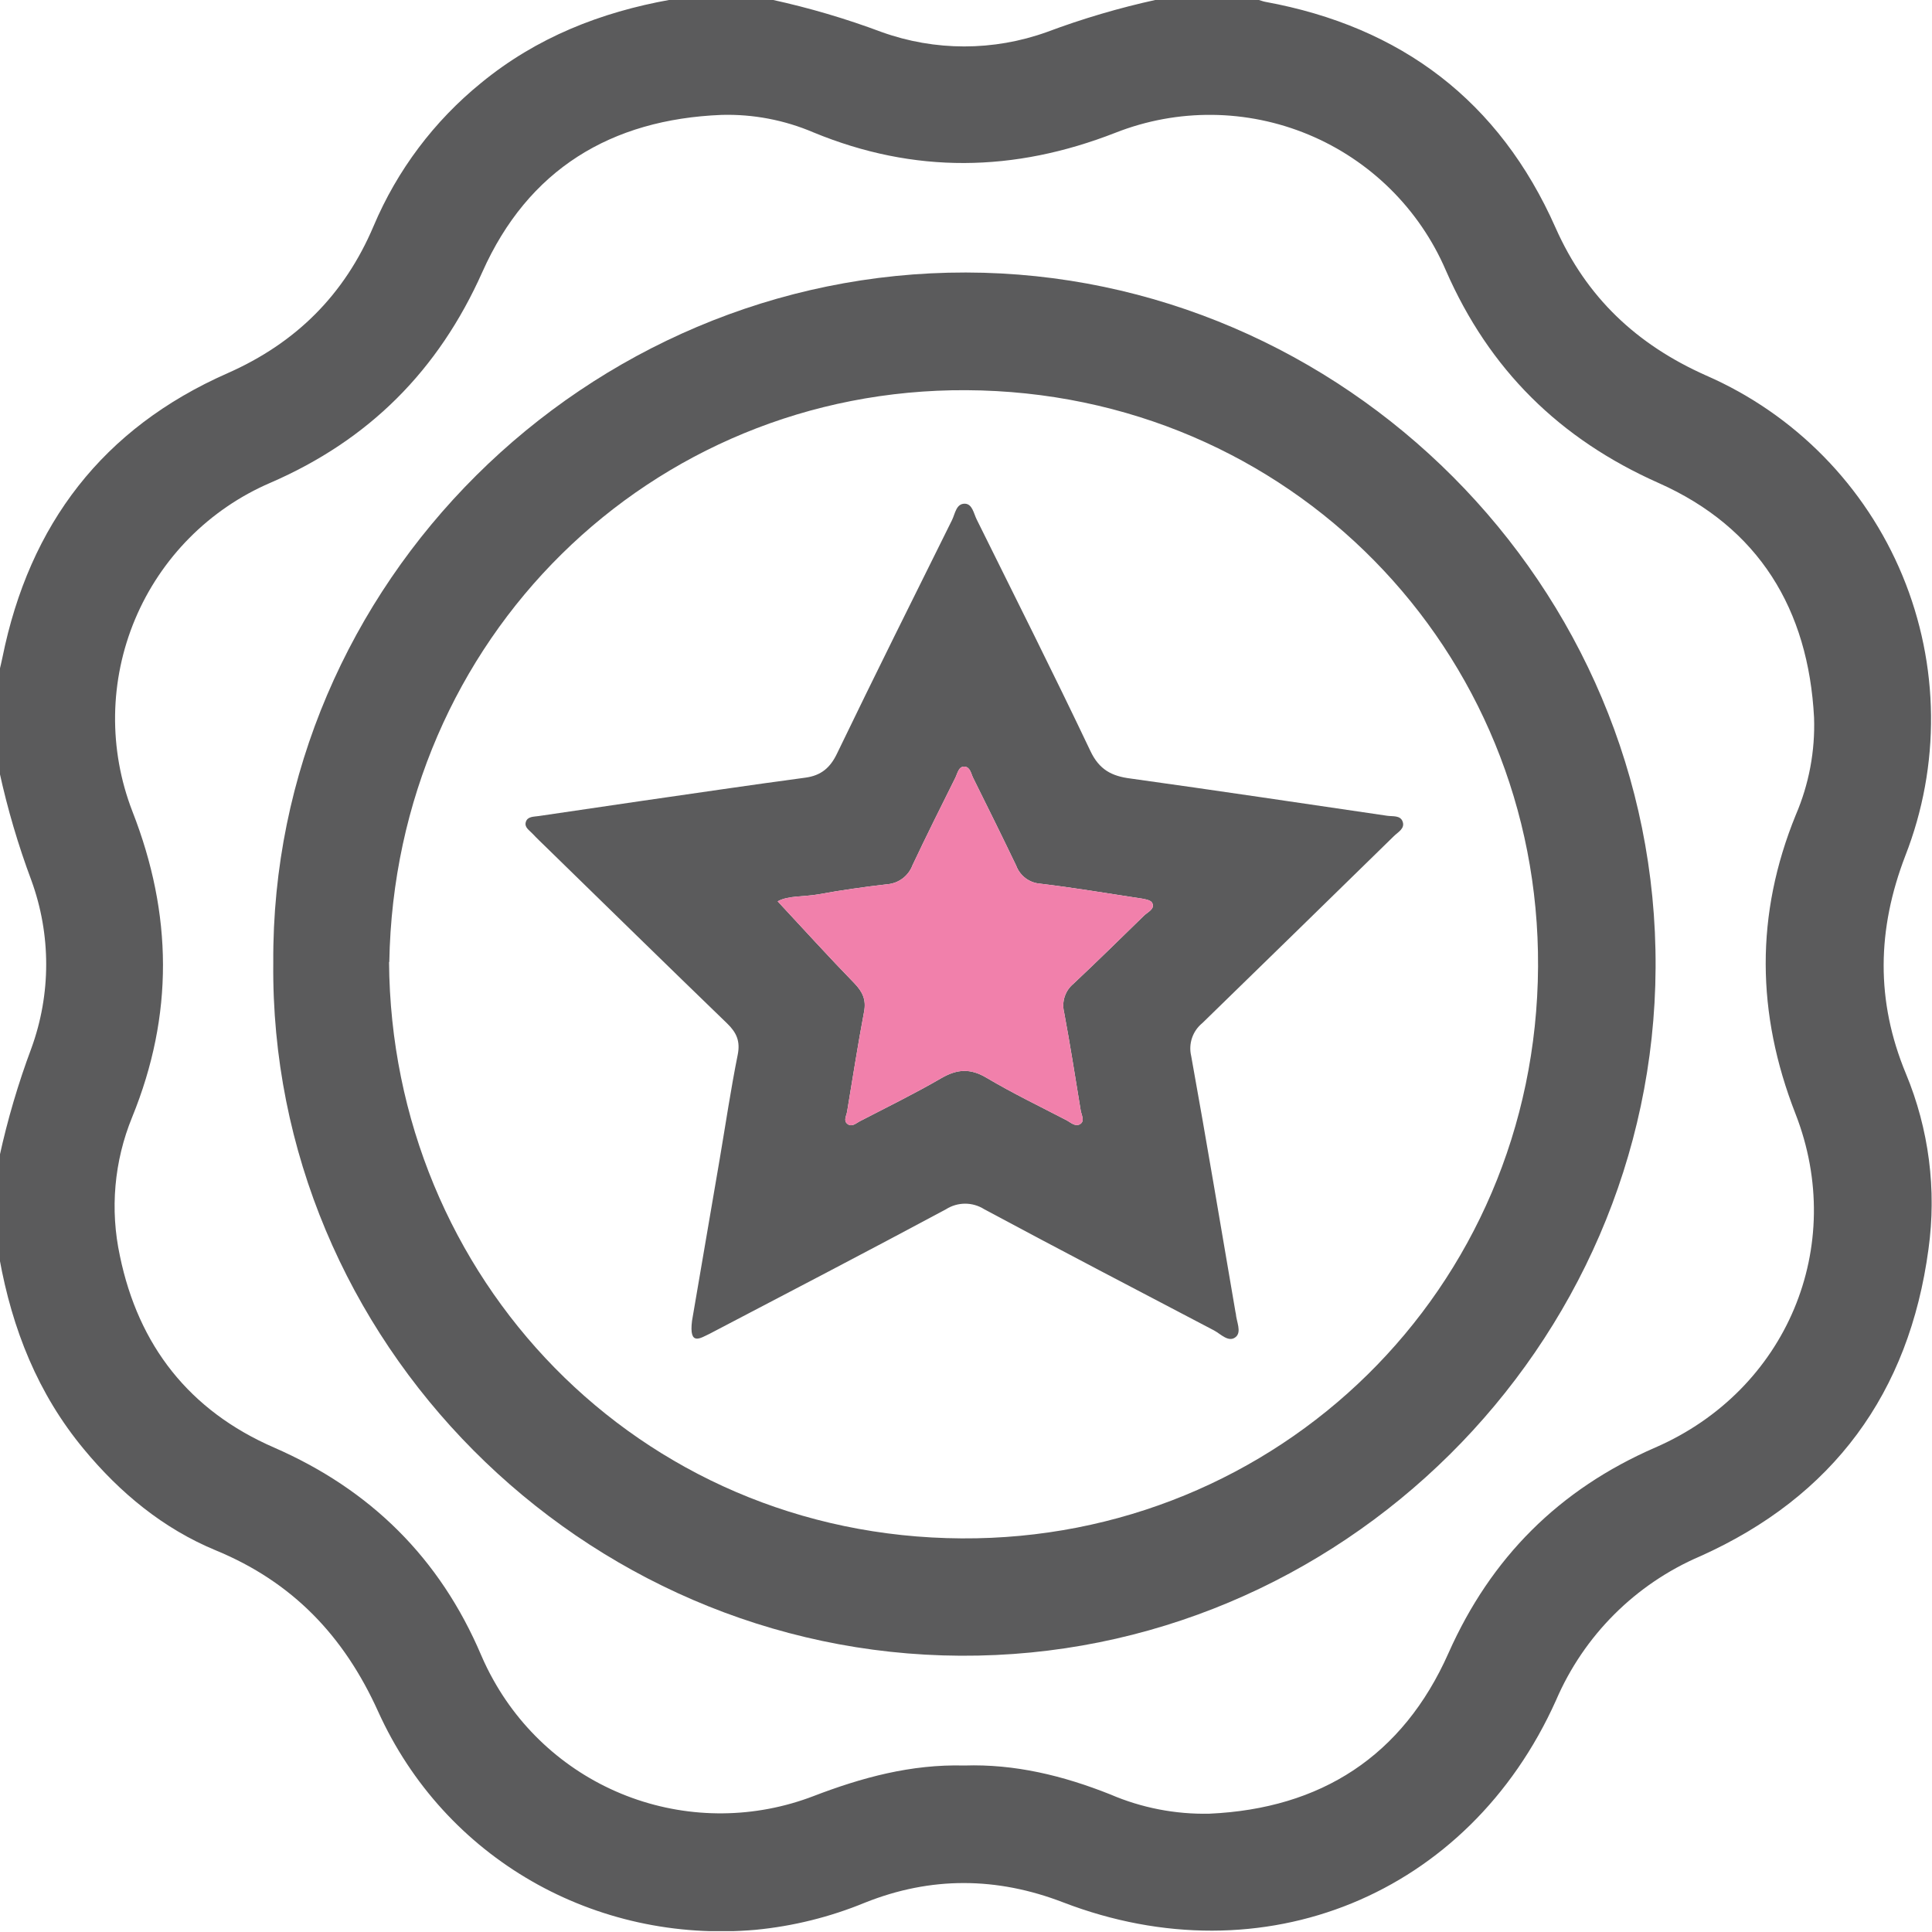
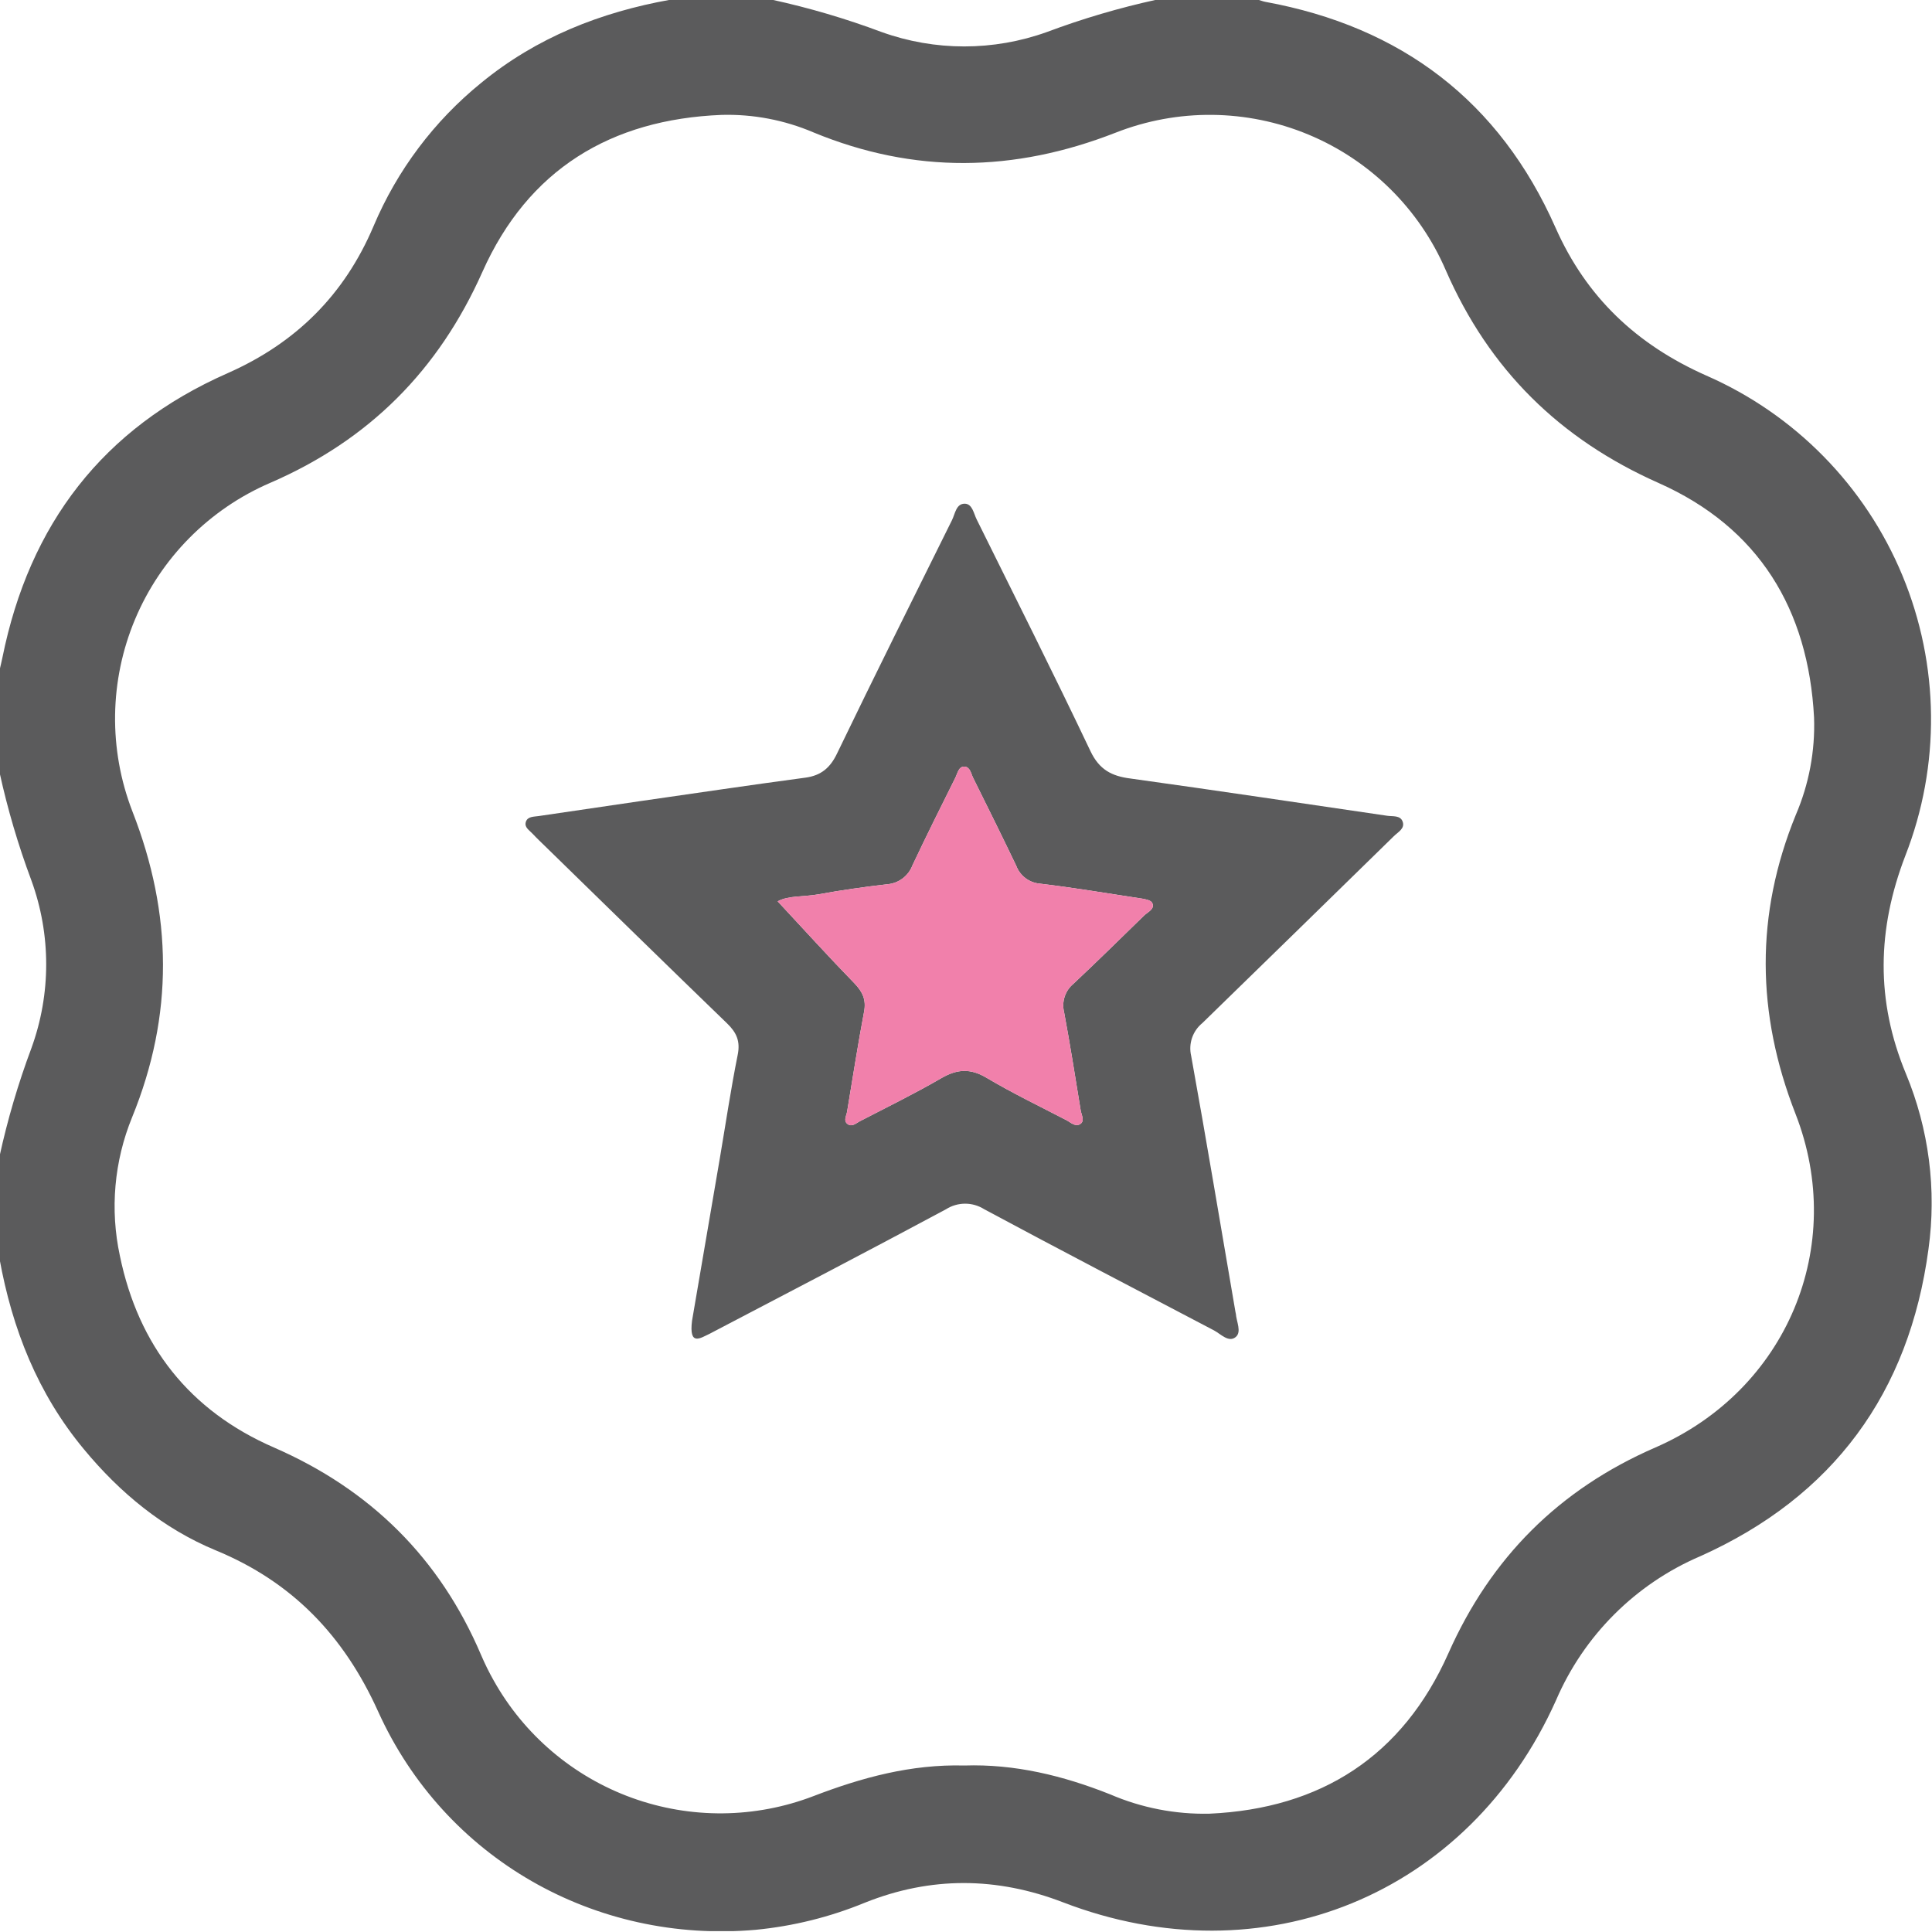
<svg xmlns="http://www.w3.org/2000/svg" width="512" height="512" viewBox="0 0 512 512" fill="none">
  <g clip-path="url(#clip0_816_209)">
    <g clip-path="url(#clip1_816_209)">
      <path d="M177.646 -0.072H204.606C214.465 2.084 224.156 4.941 233.607 8.479C247.778 13.581 263.285 13.581 277.456 8.479C286.907 4.941 296.598 2.084 306.457 -0.072H333.417C334.057 0.114 334.684 0.368 335.324 0.488C371.342 7.078 397.368 26.754 412.242 60.358C420.433 78.834 433.773 91.346 452.142 99.51C475.68 109.795 494.323 128.792 504.163 152.52C514.004 176.247 514.278 202.862 504.928 226.787C497.431 246.29 497.071 265.206 505.075 284.509C511.189 299.21 513.257 315.281 511.065 331.052C505.942 369.15 485.839 396.617 450.568 412.425C433.408 419.775 419.73 433.439 412.363 450.591C389.191 502.283 334.724 524.534 281.724 504.137C264.156 497.374 246.68 497.241 229.205 504.231C219.957 508.037 210.199 510.46 200.244 511.421C157.703 515.156 117.83 492.545 100.195 453.539C91.15 433.529 77.517 419.242 57.16 410.851C43.273 405.102 31.814 395.644 22.236 384.065C9.99 369.324 3.24 352.195 -0.135 333.546V306.479C1.992 296.734 4.814 287.154 8.309 277.812C13.552 263.436 13.552 247.672 8.309 233.297C4.815 223.954 1.993 214.374 -0.135 204.629V177.669C0.118 176.535 0.412 175.415 0.639 174.267C7.776 138.917 27.279 113.451 60.322 98.897C78.437 90.893 91.297 78.113 99.007 59.904C105.26 45.107 115.054 32.073 127.528 21.952C142.202 9.919 159.171 3.236 177.646 -0.072ZM255.552 467.879C268.891 467.439 281.711 470.547 294.237 475.536C302.526 479.101 311.483 480.844 320.504 480.646C350.065 479.312 371.742 465.398 383.855 438.105C395.114 412.759 413.203 394.67 438.722 383.584C473.473 368.443 489.561 330.318 475.807 295.127C465.442 268.581 465.135 242.354 475.9 215.968C479.4 207.827 481.054 199.011 480.743 190.155C479.236 161.501 466.136 139.824 439.562 128.004C413.31 116.345 394.634 97.936 383.148 71.617C376.149 55.365 363.101 42.474 346.766 35.672C330.43 28.87 312.09 28.691 295.625 35.172C268.731 45.684 242.265 46.097 215.585 35.092C207.896 31.804 199.586 30.22 191.226 30.45C161.879 31.623 139.934 44.923 127.835 72.07C116.229 98.123 97.807 116.625 71.634 127.951C55.46 134.911 42.614 147.871 35.798 164.106C28.982 180.342 28.725 198.587 35.082 215.008C45.754 242.261 46.061 268.994 35.016 296.074C30.248 307.716 29.118 320.529 31.774 332.826C36.697 356.651 50.223 373.846 72.554 383.584C98.194 394.75 116.576 412.932 127.515 438.638C128.491 440.92 129.591 443.147 130.81 445.308C138.89 459.757 151.906 470.811 167.473 476.446C183.039 482.081 200.115 481.919 215.572 475.99C228.365 471.081 241.411 467.506 255.552 467.879Z" fill="#5B5B5C" />
-       <path d="M72.421 255.092C71.807 154.803 155.302 72.068 255.992 72.215C355.961 72.388 439.309 155.069 438.749 256.453C438.255 356.783 355.201 439.343 254.524 438.783C154.235 438.276 71.38 355.395 72.421 255.092ZM103.103 254.919C103.676 338.6 169.042 407.194 254.844 407.688C338.539 408.168 407.12 341.962 407.6 256.159C408.067 172.478 341.874 103.857 256.085 103.404C172.51 102.964 104.65 169.143 103.169 254.972L103.103 254.919Z" fill="#5B5B5C" />
      <path d="M183.396 350.02L190.746 307.065C192.307 297.887 193.667 288.67 195.495 279.558C196.229 275.943 195.202 273.649 192.694 271.221C176.539 255.613 160.505 239.899 144.417 224.211C143.349 223.17 142.255 222.143 141.242 221.049C140.228 219.956 138.894 219.262 139.361 217.794C139.828 216.327 141.482 216.46 142.776 216.26L169.455 212.338C184.129 210.231 198.723 208.056 213.384 206.095C217.639 205.535 220.054 203.427 221.855 199.625C231.833 178.949 242.078 158.405 252.283 137.848C253.124 136.167 253.377 133.406 255.738 133.486C257.686 133.566 258.046 136.087 258.833 137.661C268.945 158.085 279.19 178.442 288.968 199.025C291.303 203.961 294.598 205.695 299.64 206.322C322.318 209.47 344.996 212.872 367.674 216.194C369.114 216.394 371.035 216.047 371.676 217.634C372.463 219.569 370.448 220.516 369.341 221.636C352.444 238.169 335.547 254.662 318.649 271.114C317.382 272.141 316.431 273.504 315.904 275.048C315.378 276.591 315.299 278.252 315.675 279.838C319.757 302.41 323.519 325.034 327.401 347.632C327.401 347.805 327.494 347.966 327.507 348.126C327.654 350.233 329.094 352.928 327.507 354.302C325.626 355.903 323.505 353.515 321.744 352.581C301.401 341.909 281.057 331.317 260.834 320.459C259.32 319.498 257.565 318.987 255.772 318.987C253.979 318.987 252.223 319.498 250.709 320.459C229.899 331.624 208.942 342.536 188.011 353.488C185.704 354.542 182.529 356.917 183.396 350.02ZM206.074 238.845C212.85 246.115 219.547 253.519 226.444 260.602C228.578 262.83 229.592 264.924 228.992 268.113C227.324 276.917 225.963 285.788 224.483 294.632C224.296 295.74 223.442 297.034 224.616 297.887C225.79 298.741 226.844 297.674 227.844 297.154C235.075 293.405 242.412 289.817 249.442 285.735C253.644 283.294 257.152 283.067 261.448 285.628C268.305 289.697 275.508 293.178 282.592 296.847C283.725 297.434 284.939 298.701 286.247 297.901C287.554 297.1 286.594 295.473 286.393 294.259C284.966 285.561 283.619 276.917 281.991 268.219C281.658 266.858 281.715 265.429 282.156 264.099C282.597 262.768 283.405 261.588 284.486 260.696C290.796 254.773 296.972 248.69 303.162 242.66C304.136 241.686 306.177 240.913 305.336 239.258C304.909 238.431 303.015 238.191 301.748 238.004C293.05 236.67 284.406 235.23 275.615 234.176C274.219 234.066 272.883 233.559 271.765 232.715C270.647 231.871 269.794 230.726 269.305 229.414C265.57 221.623 261.741 213.873 257.886 206.135C257.326 205.001 257.099 203.227 255.578 203.161C254.057 203.094 253.764 204.908 253.217 206.029C249.362 213.766 245.493 221.503 241.811 229.32C241.288 230.702 240.384 231.907 239.203 232.795C238.022 233.682 236.614 234.217 235.141 234.336C229.045 235.03 222.949 235.897 216.906 237.004C213.037 237.698 208.942 237.297 206.127 238.845H206.074Z" fill="#5B5B5C" />
      <path d="M206.074 238.845C212.85 246.115 219.547 253.519 226.444 260.602C228.578 262.83 229.592 264.924 228.992 268.113C227.324 276.917 225.963 285.788 224.483 294.632C224.296 295.74 223.442 297.034 224.616 297.887C225.79 298.741 226.844 297.674 227.844 297.154C235.075 293.405 242.412 289.817 249.442 285.735C253.644 283.294 257.152 283.067 261.448 285.628C268.305 289.697 275.508 293.178 282.592 296.847C283.725 297.434 284.939 298.701 286.247 297.901C287.554 297.1 286.594 295.473 286.393 294.259C284.966 285.561 283.619 276.917 281.991 268.219C281.658 266.858 281.715 265.429 282.156 264.099C282.597 262.768 283.405 261.588 284.486 260.696C290.796 254.773 296.972 248.69 303.162 242.66C304.136 241.686 306.177 240.913 305.336 239.258C304.909 238.431 303.015 238.191 301.748 238.004C293.05 236.67 284.406 235.23 275.615 234.176C274.219 234.066 272.883 233.559 271.765 232.715C270.647 231.871 269.794 230.726 269.305 229.414C265.57 221.623 261.741 213.873 257.886 206.135C257.326 205.001 257.099 203.227 255.578 203.161C254.057 203.094 253.764 204.908 253.217 206.029C249.362 213.766 245.493 221.503 241.811 229.32C241.288 230.702 240.384 231.907 239.203 232.795C238.022 233.682 236.614 234.217 235.141 234.336C229.045 235.03 222.949 235.897 216.906 237.004C213.037 237.698 208.942 237.297 206.127 238.845H206.074Z" fill="#F180AB" />
    </g>
  </g>
  <defs>
    <clipPath id="clip0_816_209">
      <rect width="512" height="512" fill="white" />
    </clipPath>
    <clipPath id="clip1_816_209">
      <rect width="512" height="511.84" fill="white" transform="translate(-0.095 -0.074)" />
    </clipPath>
  </defs>
</svg>